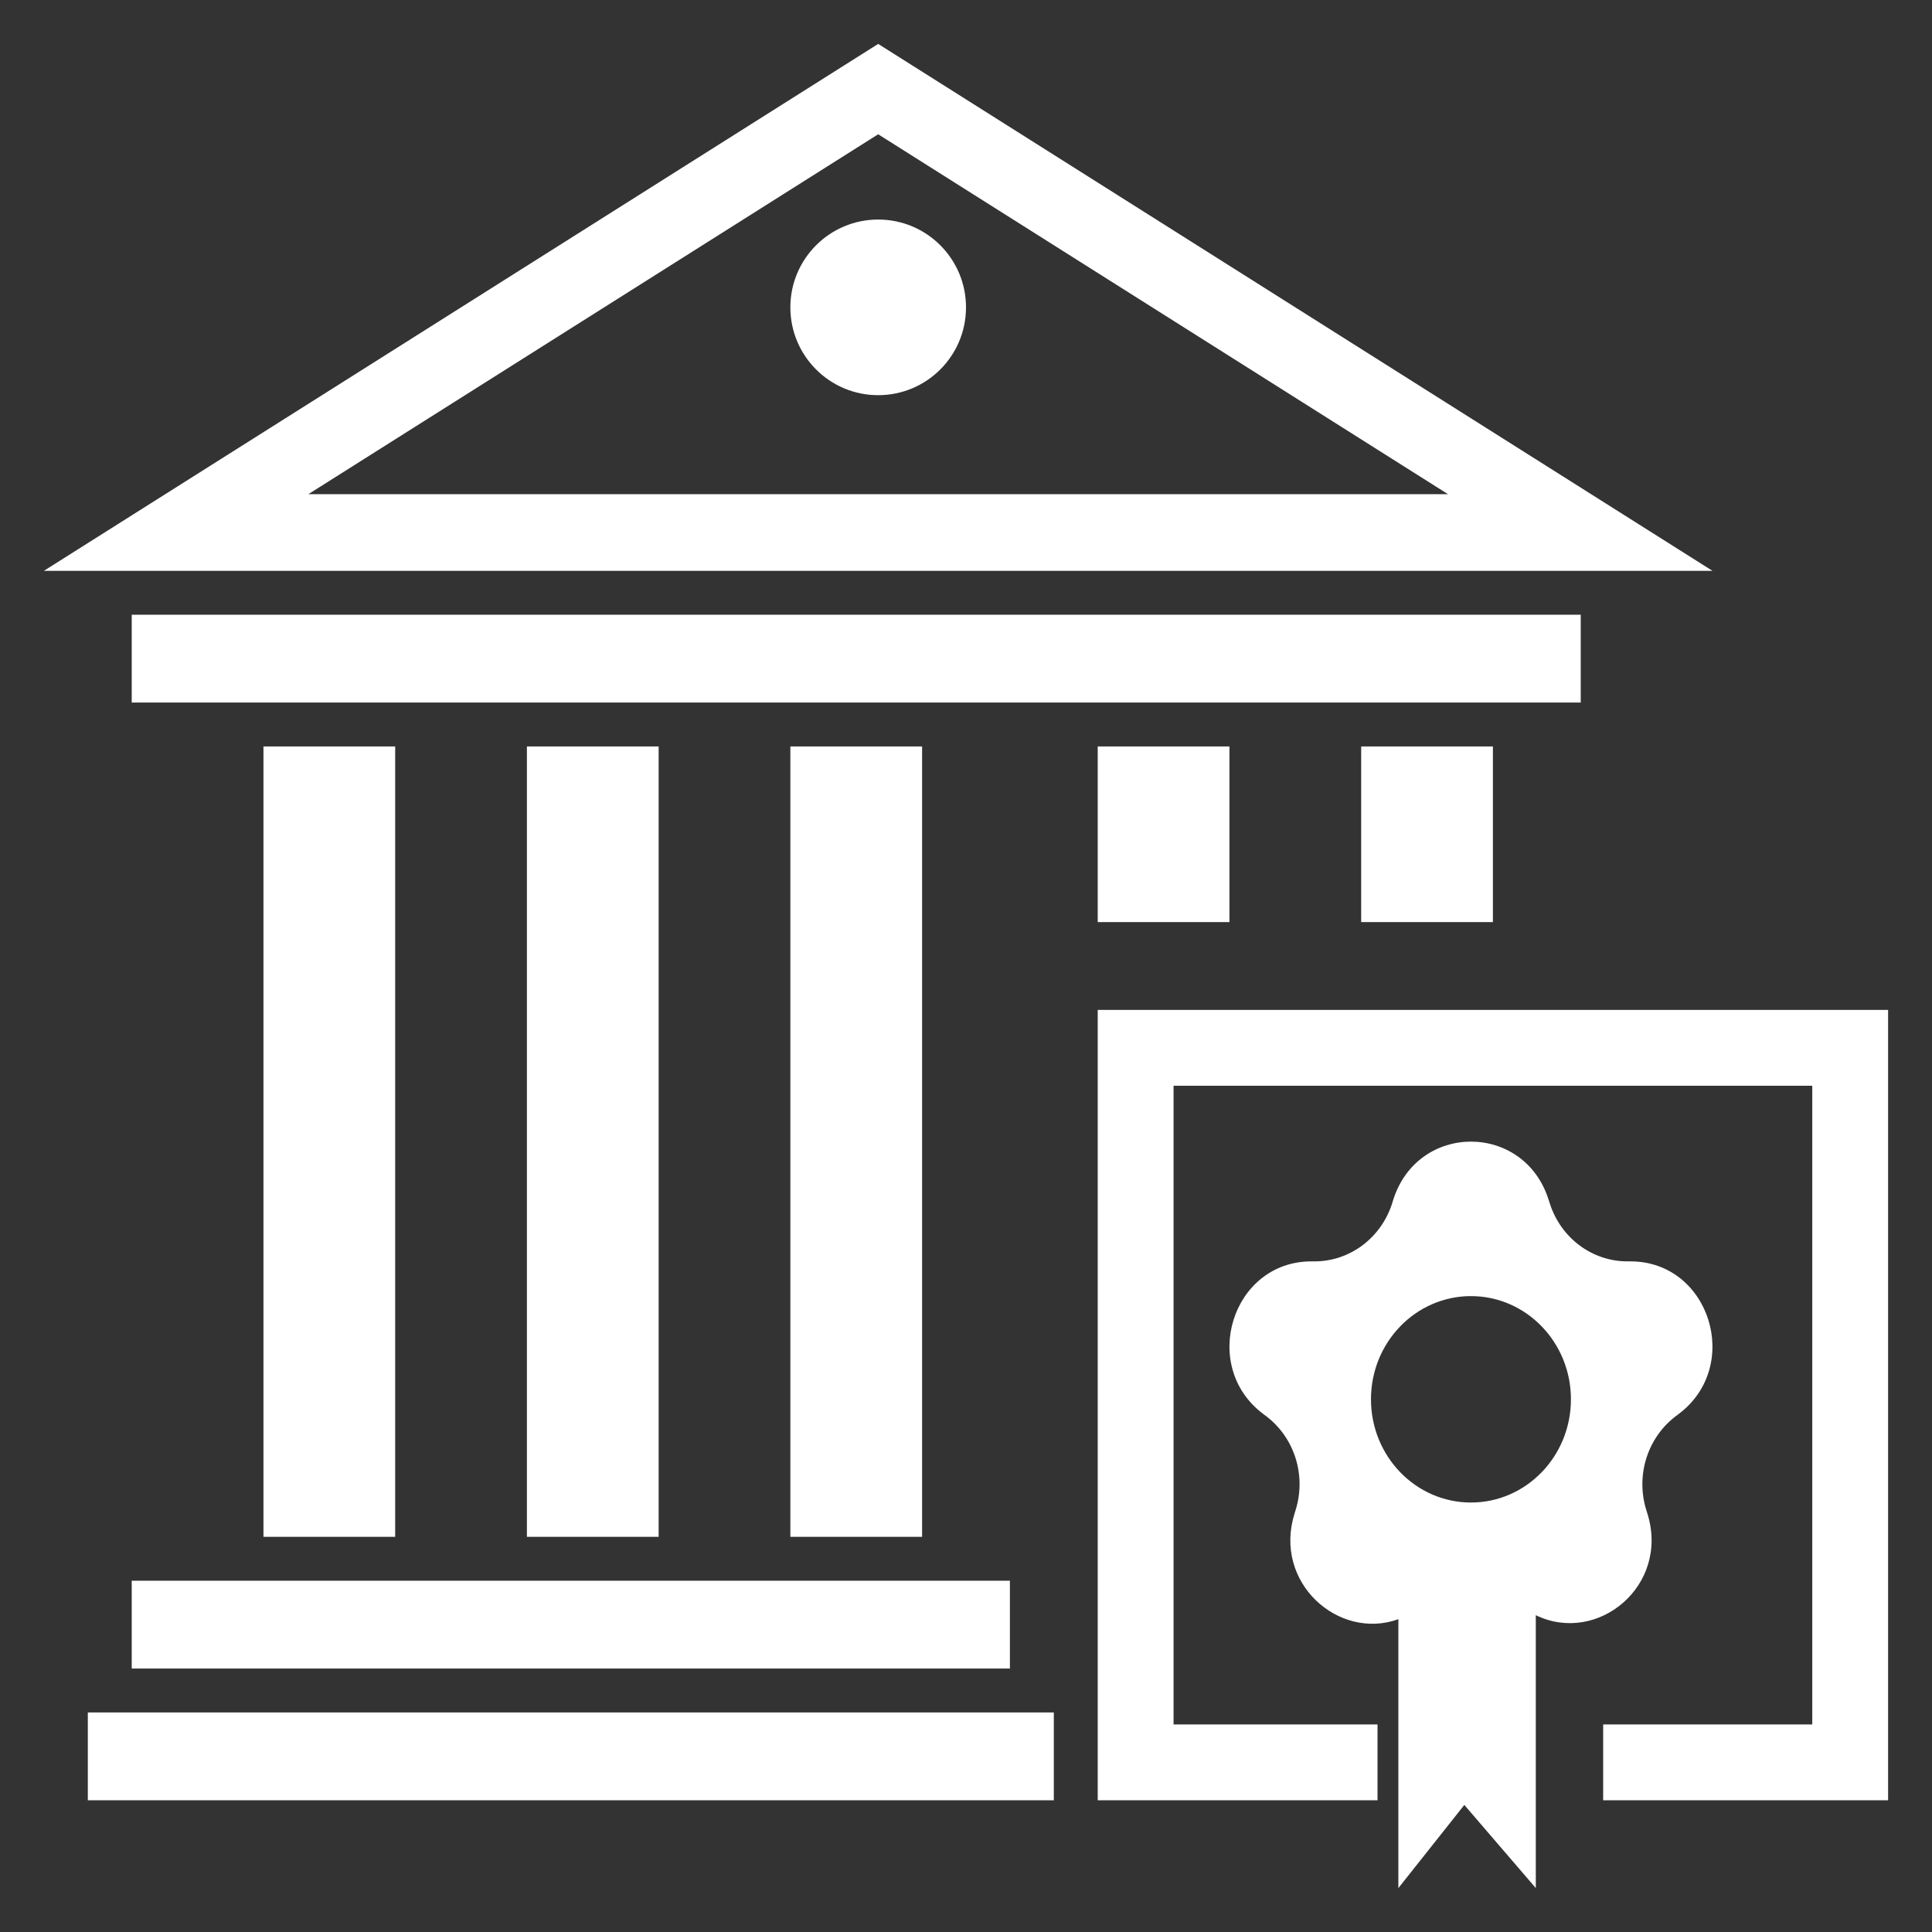
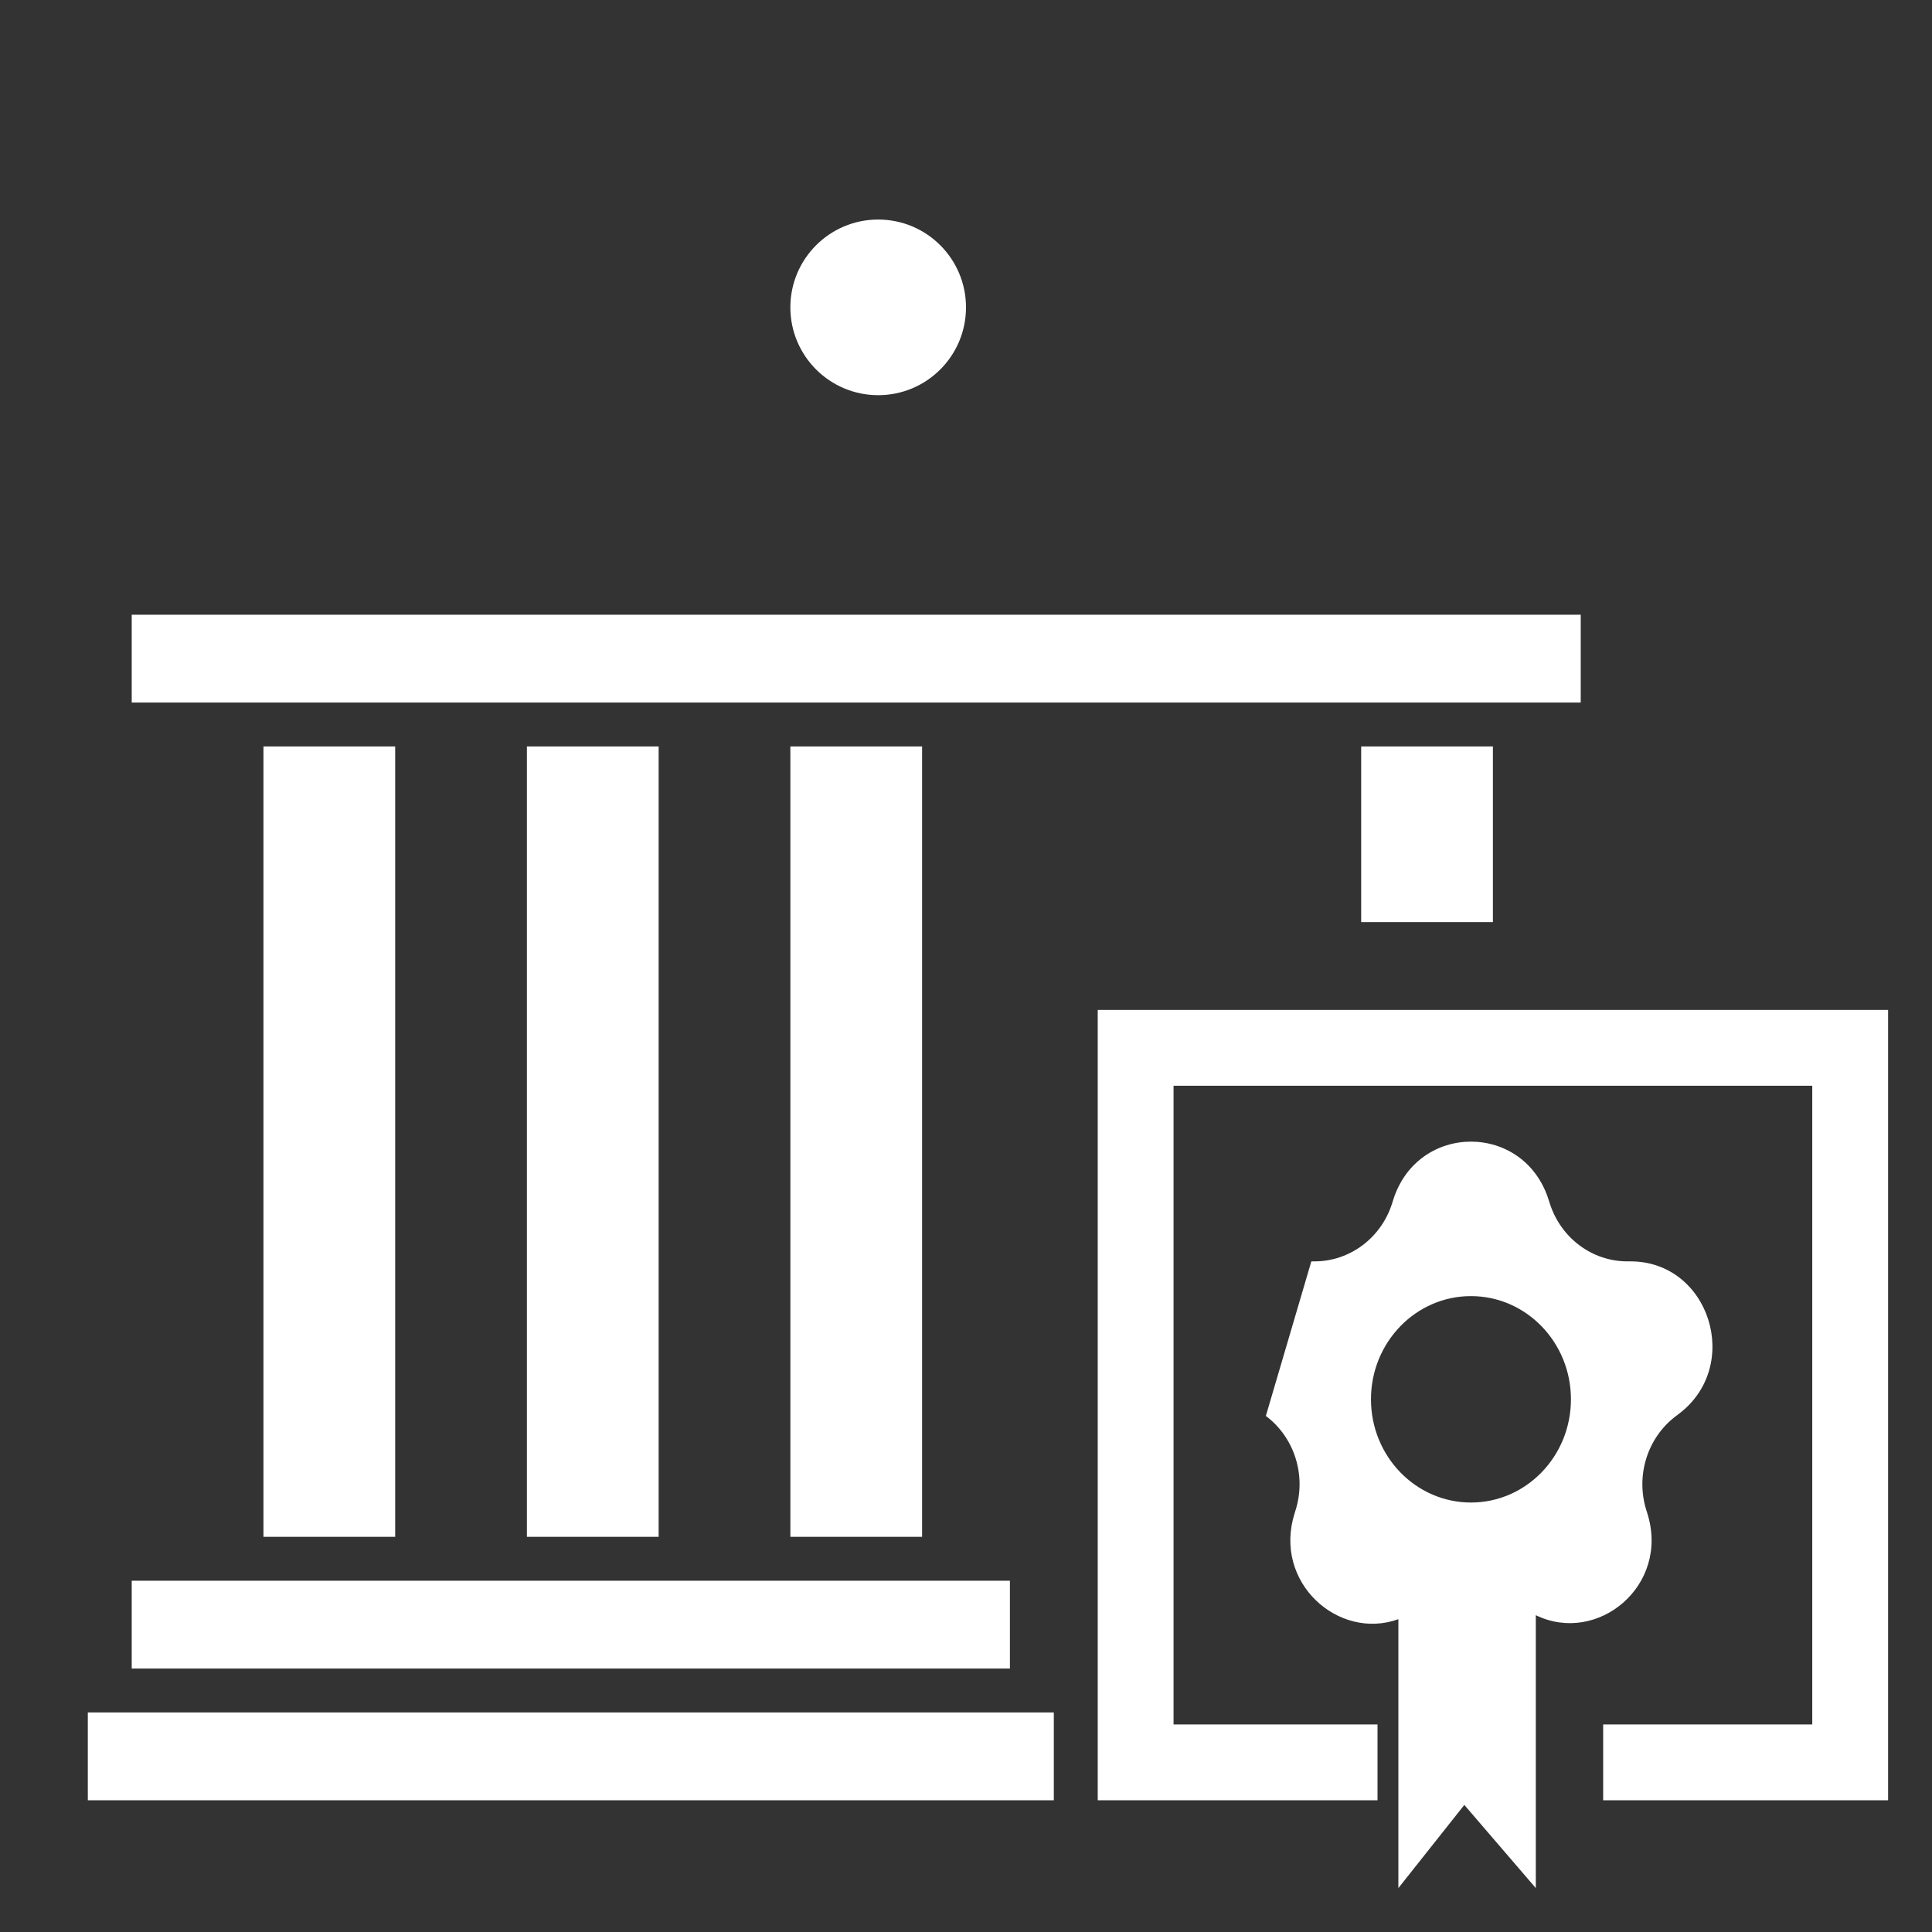
<svg xmlns="http://www.w3.org/2000/svg" width="44px" height="44px" viewBox="0 0 44 44" version="1.1">
  <rect x="0" y="0" width="44" height="44" fill="#333333" stroke="none" />
  <title>Group</title>
  <g id="Page-1" stroke="none" stroke-width="1" fill="none" fill-rule="evenodd">
    <g id="Desktop" transform="translate(-54, -761)" fill="#FFFFFF" fill-rule="nonzero">
      <g id="Group" transform="translate(54.82, 761.563)">
-         <path d="M19.18,2.495 L32.158,10.692 L6.202,10.692 L19.18,2.495 M19.18,0.437 L0.18,12.437 L38.18,12.437 L19.18,0.437 Z" id="Shape" />
        <polygon id="Path" points="5.18 16.437 8.18 16.437 8.18 34.437 5.18 34.437" />
        <polygon id="Path" points="11.18 16.437 14.18 16.437 14.18 34.437 11.18 34.437" />
        <polygon id="Path" points="17.18 16.437 20.18 16.437 20.18 34.437 17.18 34.437" />
        <polygon id="Path" points="2.18 13.437 35.18 13.437 35.18 15.437 2.18 15.437" />
        <path d="M21.18,6.437 C21.18,7.542 20.285,8.437 19.18,8.437 C18.076,8.437 17.18,7.542 17.18,6.437 C17.18,5.332 18.076,4.437 19.18,4.437 C20.285,4.437 21.18,5.332 21.18,6.437" id="Path" />
        <polygon id="Path" points="30.18 16.437 33.18 16.437 33.18 20.437 30.18 20.437" />
-         <polygon id="Path" points="24.18 16.437 27.18 16.437 27.18 20.437 24.18 20.437" />
        <polygon id="Path" points="2.18 35.437 22.18 35.437 22.18 37.437 2.18 37.437" />
        <polygon id="Path" points="1.18 38.437 23.18 38.437 23.18 40.437 1.18 40.437" />
        <polygon id="Path" points="24.18 22.437 24.18 40.437 30.552 40.437 30.552 38.71 25.907 38.71 25.907 24.164 40.453 24.164 40.453 38.71 35.691 38.71 35.691 40.437 42.18 40.437 42.18 22.437" />
-         <path d="M36.314,28.164 L36.243,28.164 C35.436,28.164 34.722,27.628 34.473,26.836 L34.45,26.765 C33.893,24.994 31.467,24.994 30.909,26.765 L30.887,26.836 C30.638,27.628 29.923,28.164 29.117,28.164 L29.045,28.164 C27.242,28.164 26.492,30.546 27.951,31.641 L28.009,31.684 C28.662,32.174 28.935,33.041 28.685,33.833 L28.663,33.904 C28.168,35.478 29.664,36.805 31.027,36.313 L31.027,42.437 L32.529,40.543 L34.157,42.437 L34.157,36.222 C35.564,36.906 37.214,35.547 36.697,33.904 L36.675,33.833 C36.426,33.041 36.699,32.174 37.352,31.684 L37.409,31.641 C38.868,30.547 38.118,28.164 36.314,28.164 L36.314,28.164 Z M32.68,33.656 C31.423,33.656 30.403,32.603 30.403,31.305 C30.403,30.007 31.423,28.955 32.68,28.955 C33.937,28.955 34.957,30.007 34.957,31.305 C34.957,32.603 33.937,33.656 32.68,33.656 L32.68,33.656 Z" id="Shape" />
+         <path d="M36.314,28.164 L36.243,28.164 C35.436,28.164 34.722,27.628 34.473,26.836 L34.45,26.765 C33.893,24.994 31.467,24.994 30.909,26.765 L30.887,26.836 C30.638,27.628 29.923,28.164 29.117,28.164 L29.045,28.164 L28.009,31.684 C28.662,32.174 28.935,33.041 28.685,33.833 L28.663,33.904 C28.168,35.478 29.664,36.805 31.027,36.313 L31.027,42.437 L32.529,40.543 L34.157,42.437 L34.157,36.222 C35.564,36.906 37.214,35.547 36.697,33.904 L36.675,33.833 C36.426,33.041 36.699,32.174 37.352,31.684 L37.409,31.641 C38.868,30.547 38.118,28.164 36.314,28.164 L36.314,28.164 Z M32.68,33.656 C31.423,33.656 30.403,32.603 30.403,31.305 C30.403,30.007 31.423,28.955 32.68,28.955 C33.937,28.955 34.957,30.007 34.957,31.305 C34.957,32.603 33.937,33.656 32.68,33.656 L32.68,33.656 Z" id="Shape" />
      </g>
    </g>
  </g>
</svg>